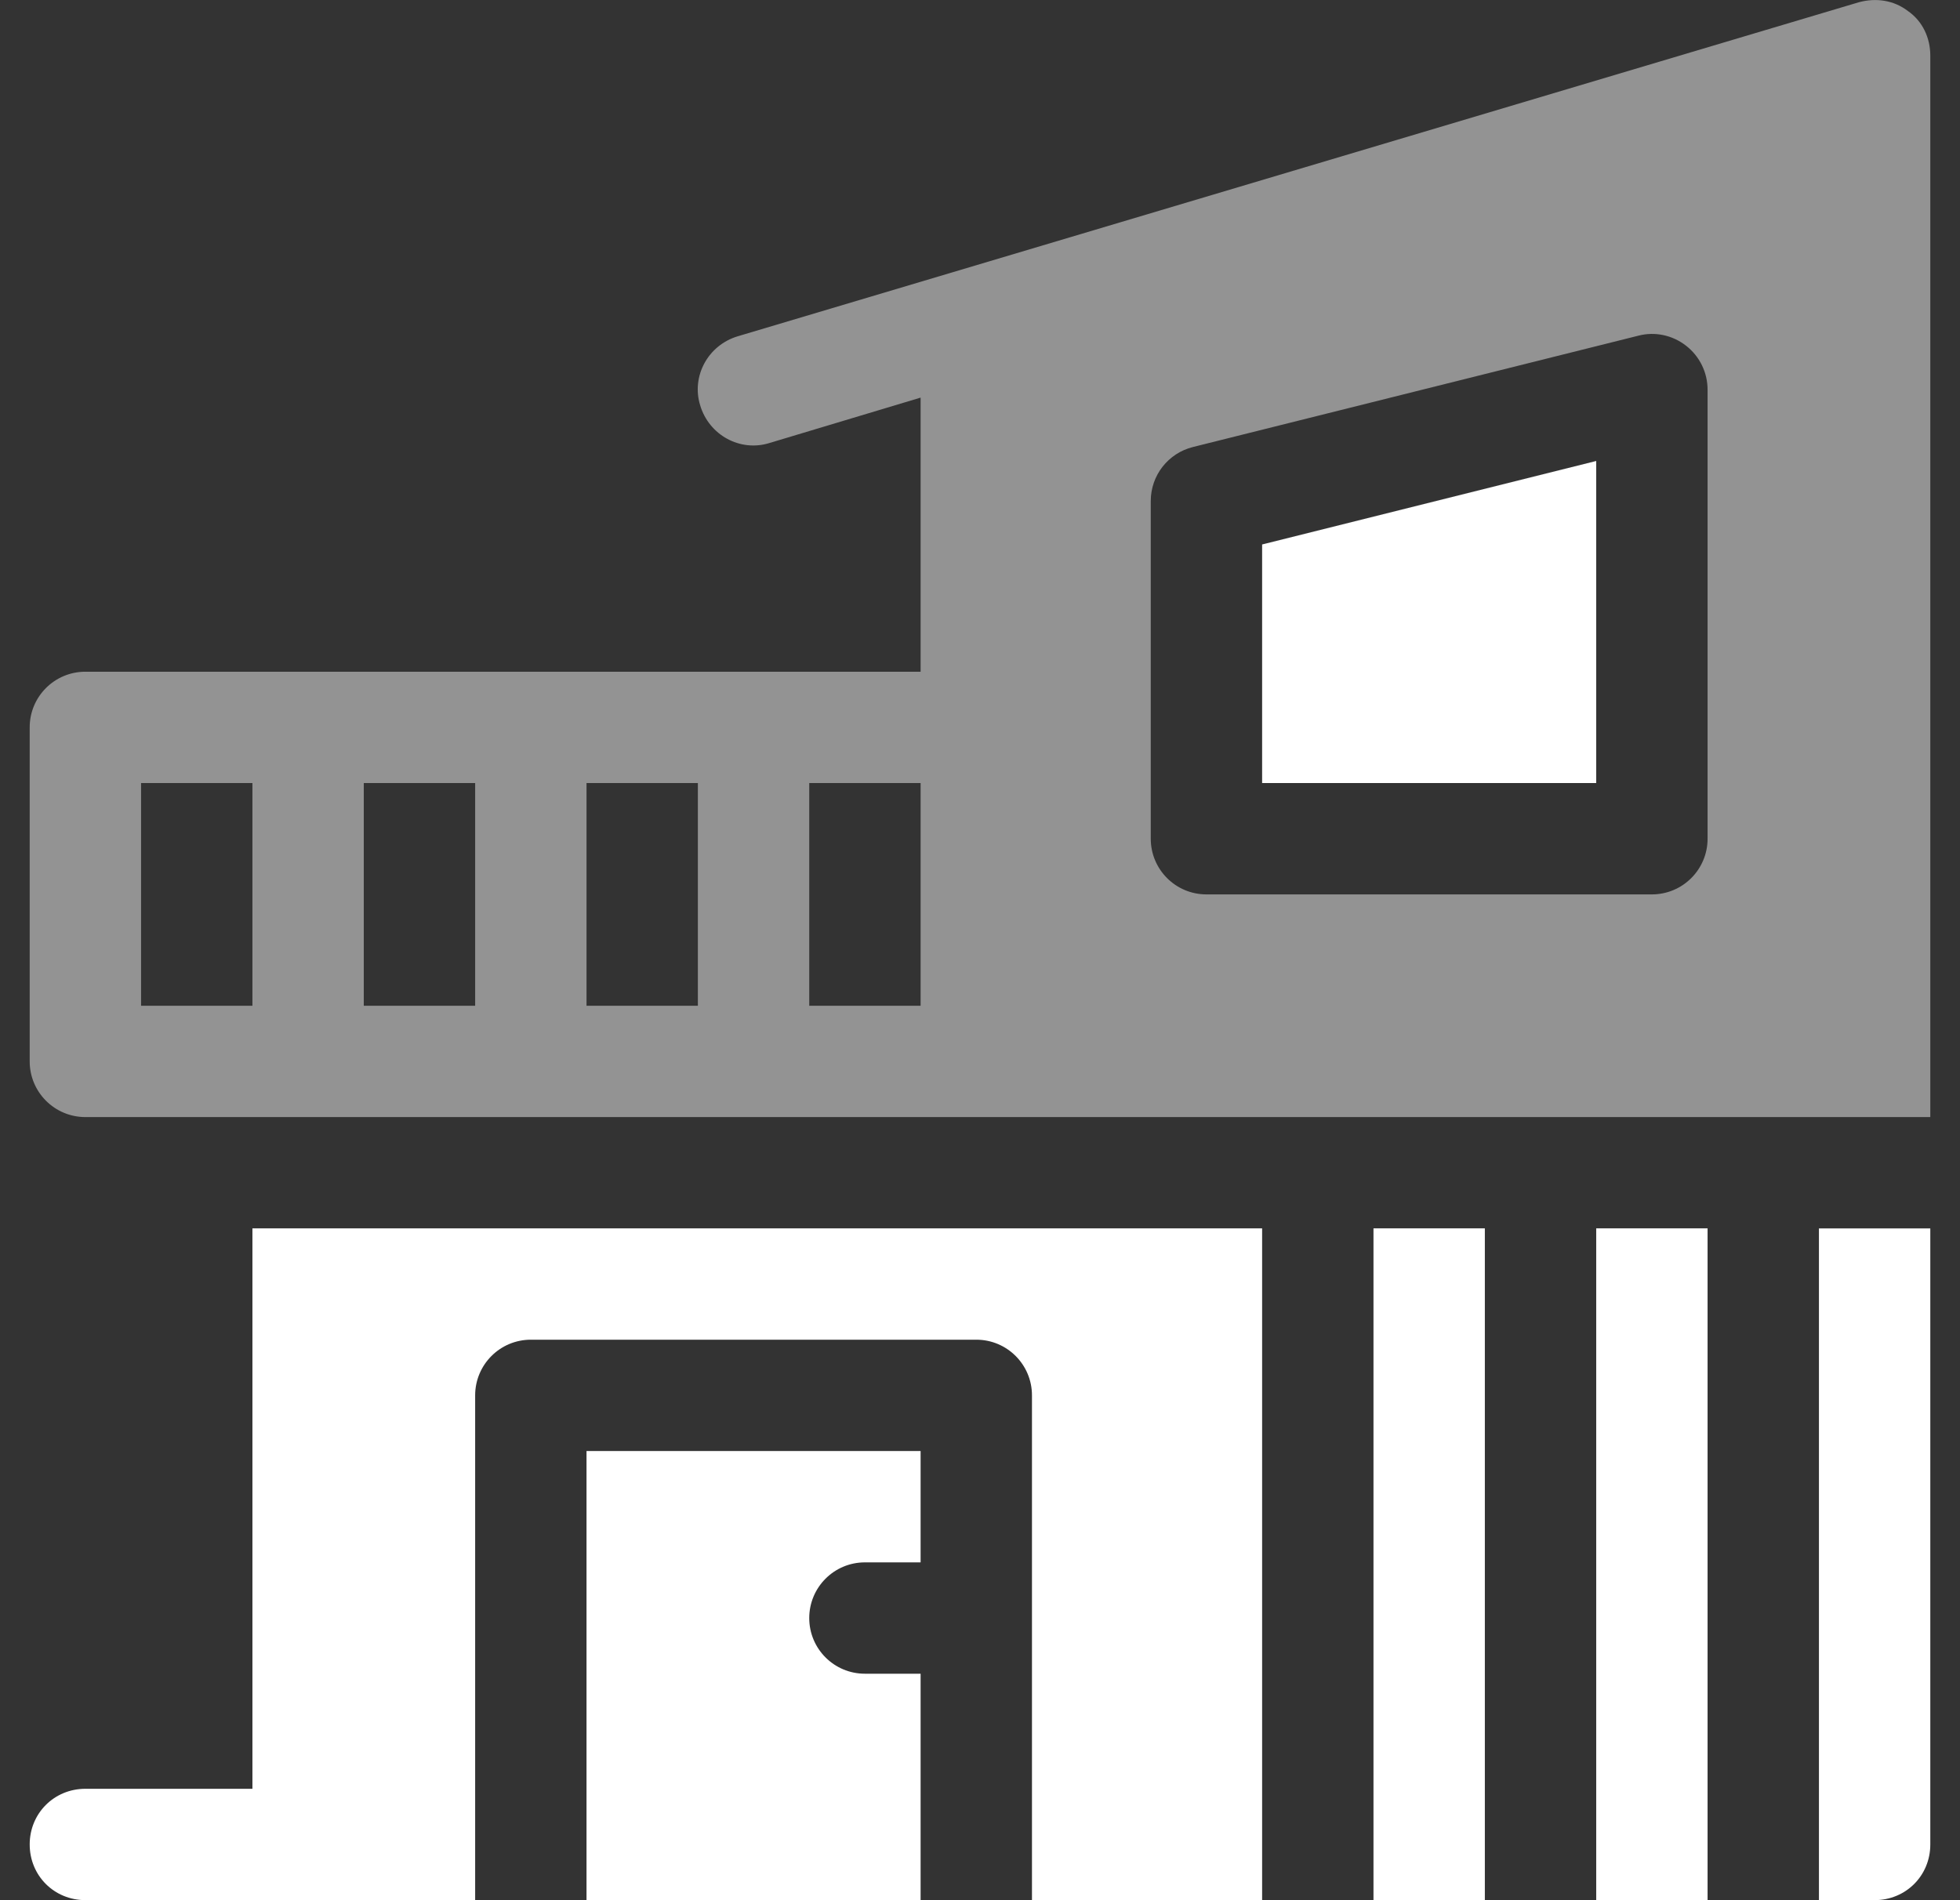
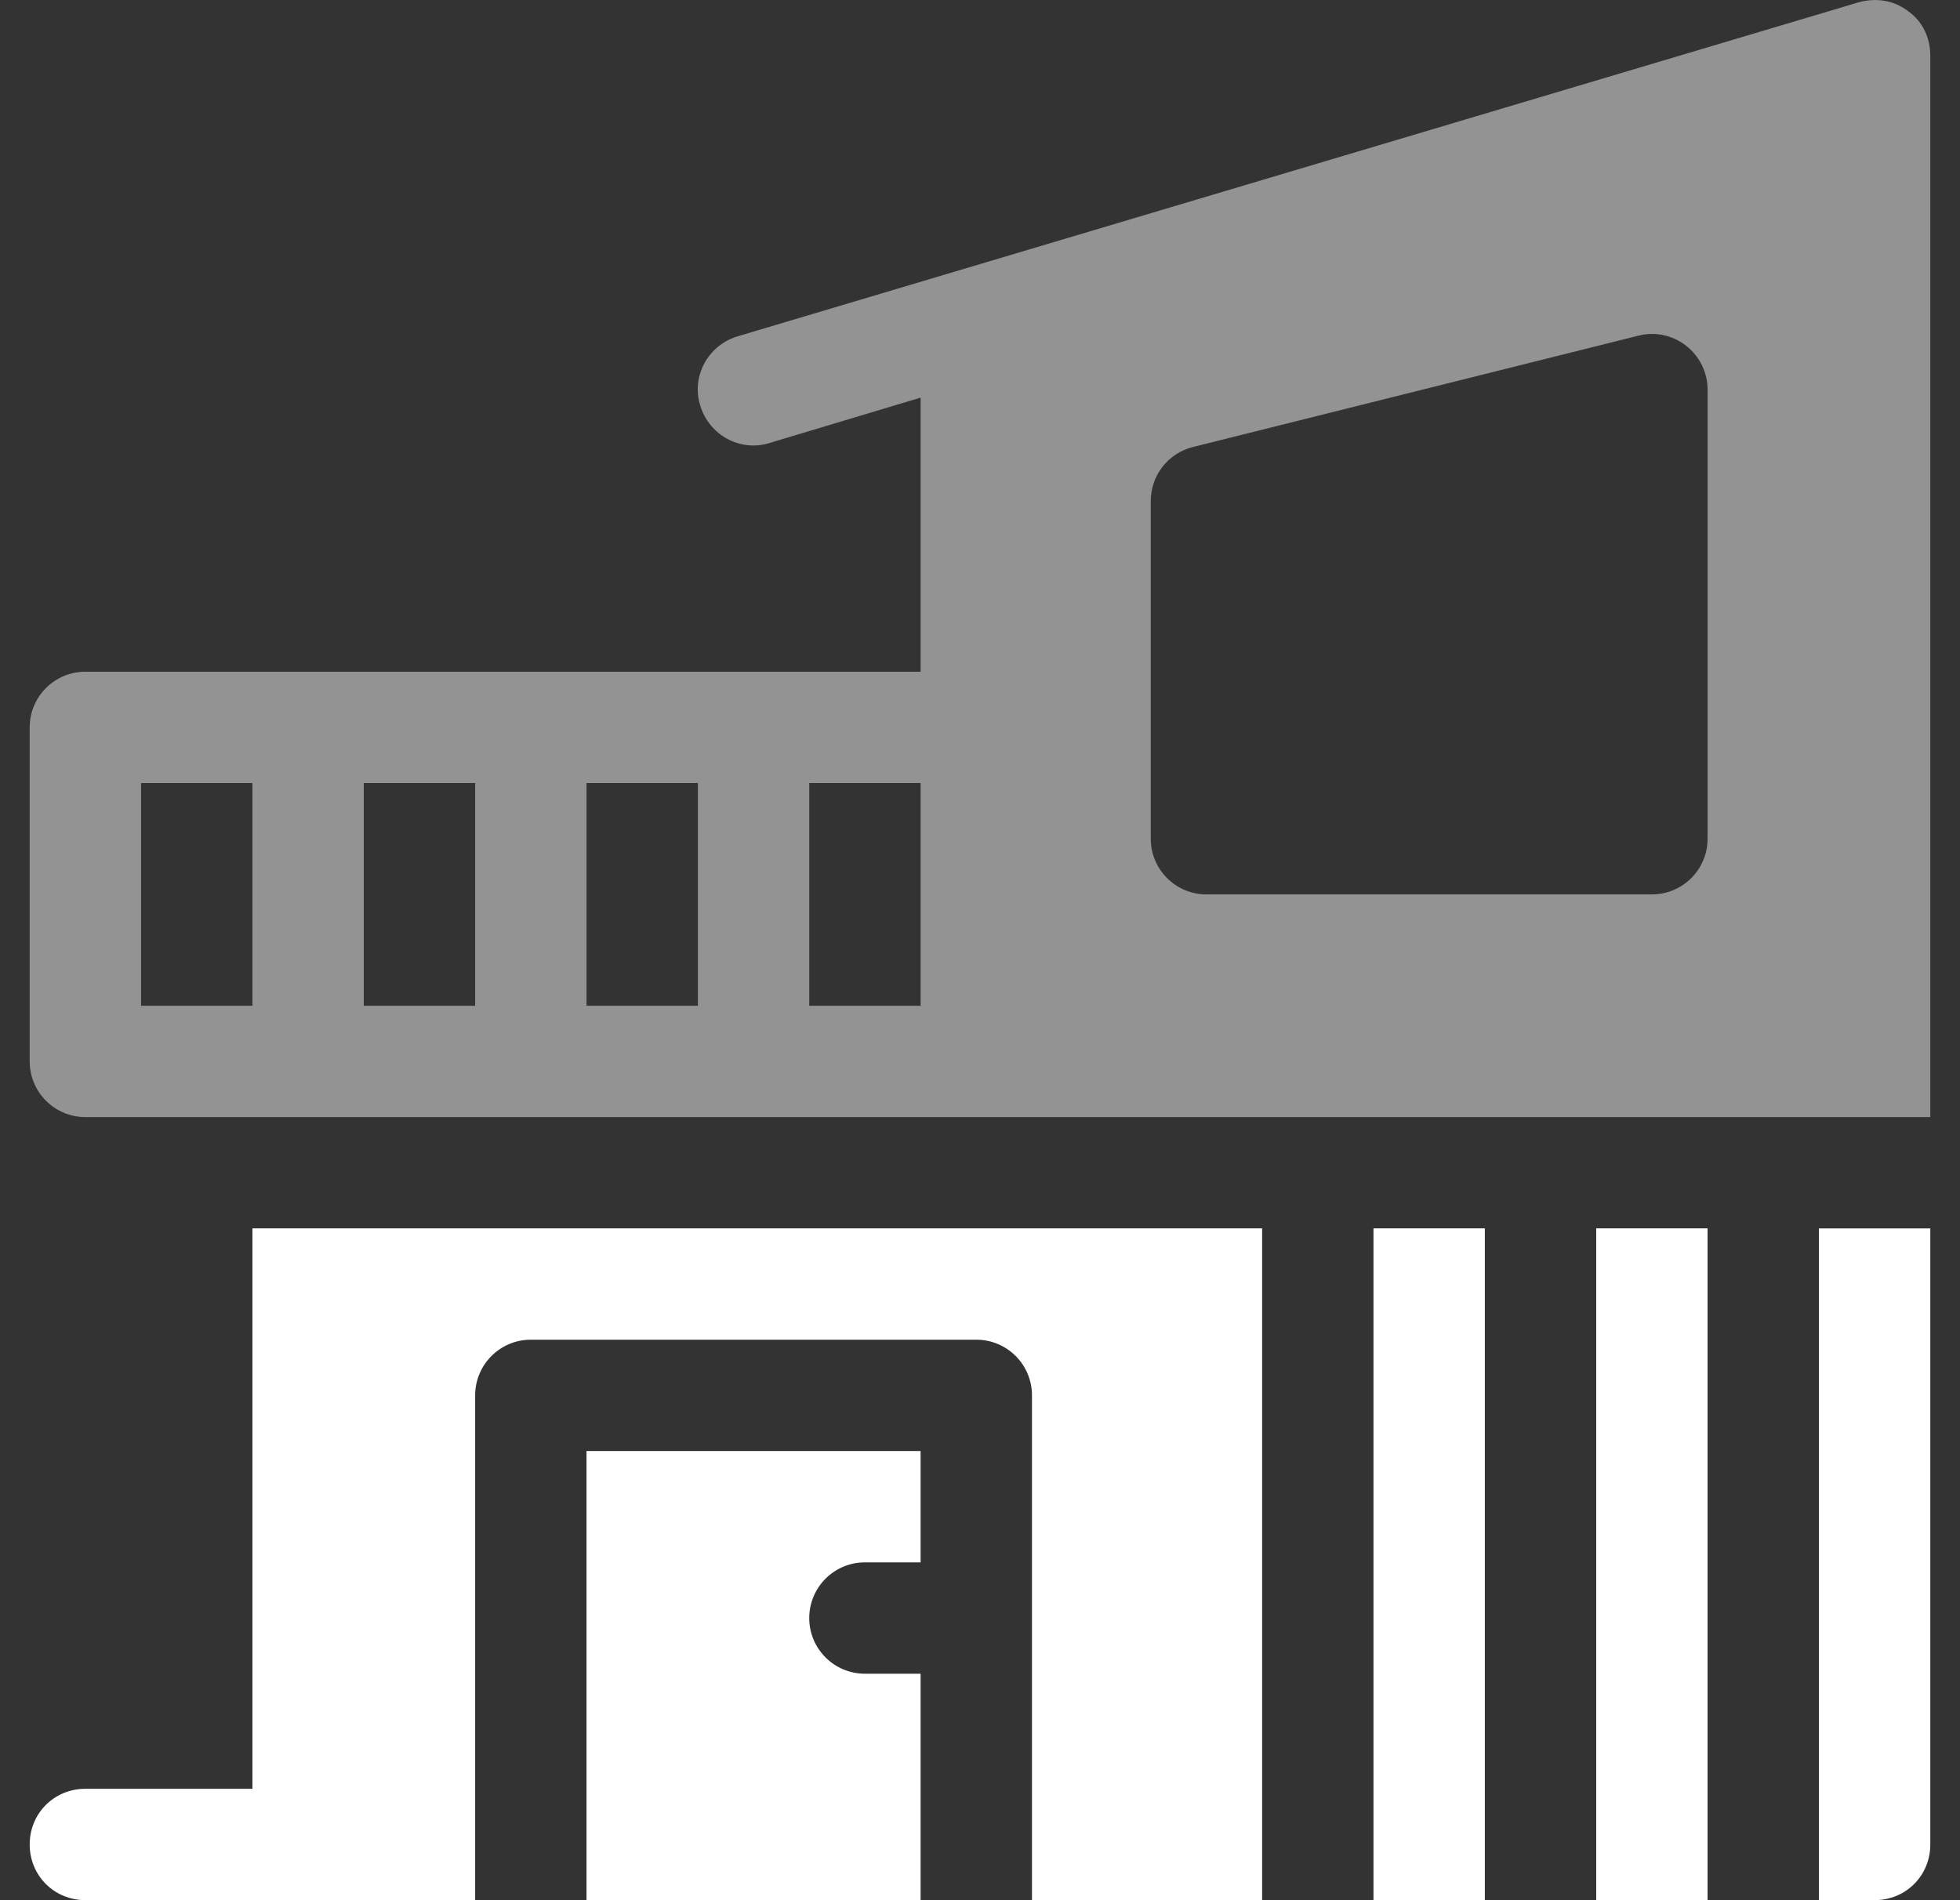
<svg xmlns="http://www.w3.org/2000/svg" width="33" height="32" viewBox="0 0 33 32" fill="none">
  <rect x="0" y="0" width="33" height="32" fill="#333333" stroke="none" />
  <g clip-path="url(#clip0_2066_1043)">
-     <path d="M21.25 13.187H26.875V7.763L21.25 9.169V13.187Z" fill="white" />
    <path d="M31.3 0.037L12.425 5.662C11.919 5.812 11.638 6.337 11.788 6.824C11.938 7.33 12.463 7.612 12.95 7.462L15.5 6.696V11.312H1.438C0.919 11.312 0.5 11.731 0.5 12.249V17.874C0.5 18.392 0.919 18.812 1.438 18.812H32.5V0.937C32.5 0.637 32.369 0.356 32.125 0.187C31.881 -0.001 31.581 -0.038 31.3 0.037ZM4.25 16.937H2.375V13.187H4.25V16.937ZM8 16.937H6.125V13.187H8V16.937ZM11.75 16.937H9.875V13.187H11.75V16.937ZM15.5 16.937H13.625V13.187H15.5V16.937ZM28.75 14.124C28.75 14.642 28.331 15.062 27.812 15.062H20.312C19.794 15.062 19.375 14.642 19.375 14.124V8.437C19.375 8.006 19.668 7.632 20.085 7.528L27.585 5.653C27.863 5.58 28.16 5.644 28.389 5.823C28.617 6.001 28.75 6.273 28.75 6.562V14.124H28.75Z" fill="#939393" />
    <path d="M23.125 20.686H25V31.999H23.125V20.686Z" fill="white" />
    <path d="M26.875 20.686H28.75V31.999H26.875V20.686Z" fill="white" />
    <path d="M4.25 30.124H1.438C0.912 30.124 0.5 30.537 0.5 31.061C0.5 31.587 0.912 31.999 1.438 31.999H8V23.499C8 22.981 8.419 22.561 8.938 22.561H16.438C16.956 22.561 17.375 22.981 17.375 23.499V31.999H21.25V20.686H4.25V30.124Z" fill="white" />
    <path d="M30.625 31.999H31.562C32.088 31.999 32.5 31.587 32.5 31.062C32.5 30.768 32.5 20.281 32.5 20.687H30.625V31.999Z" fill="white" />
    <path d="M14.562 26.311H15.5V24.436H9.875V31.999H15.5V28.186H14.562C14.044 28.186 13.625 27.767 13.625 27.249C13.625 26.731 14.044 26.311 14.562 26.311Z" fill="white" />
  </g>
  <defs>
    <clipPath id="clip0_2066_1043">
      <rect width="32" height="32" fill="white" transform="translate(0.5)" />
    </clipPath>
  </defs>
</svg>